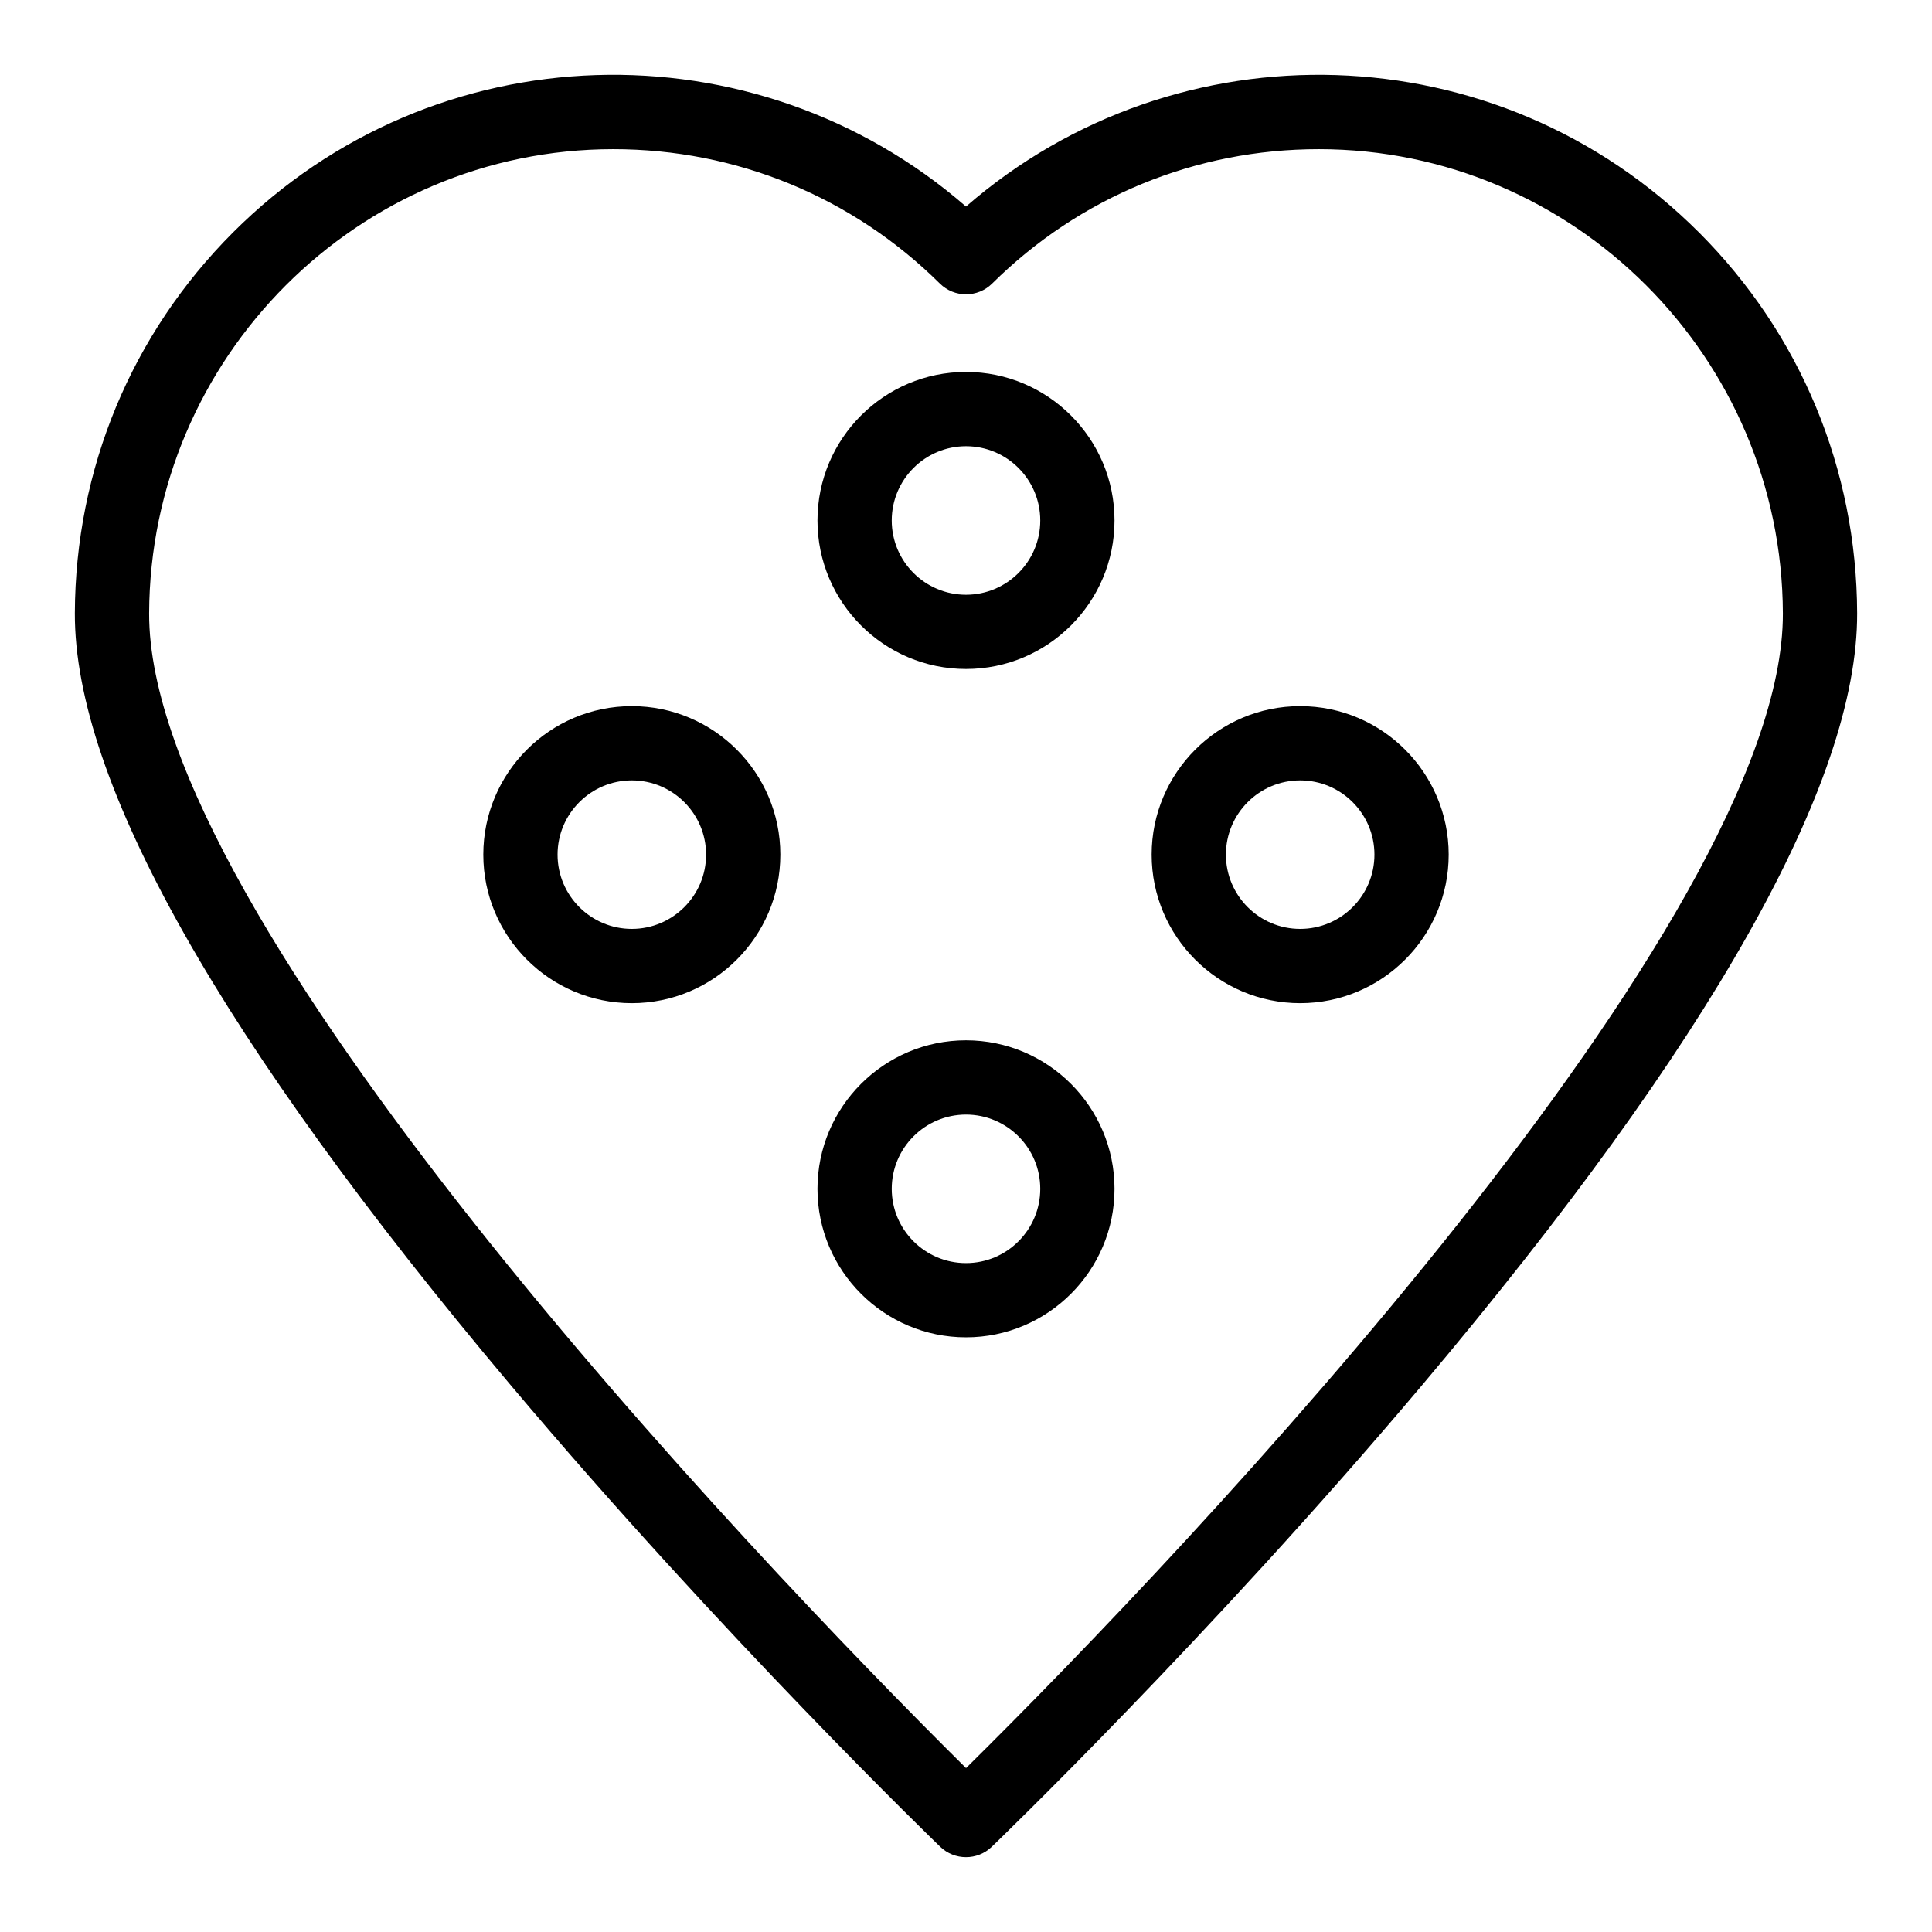
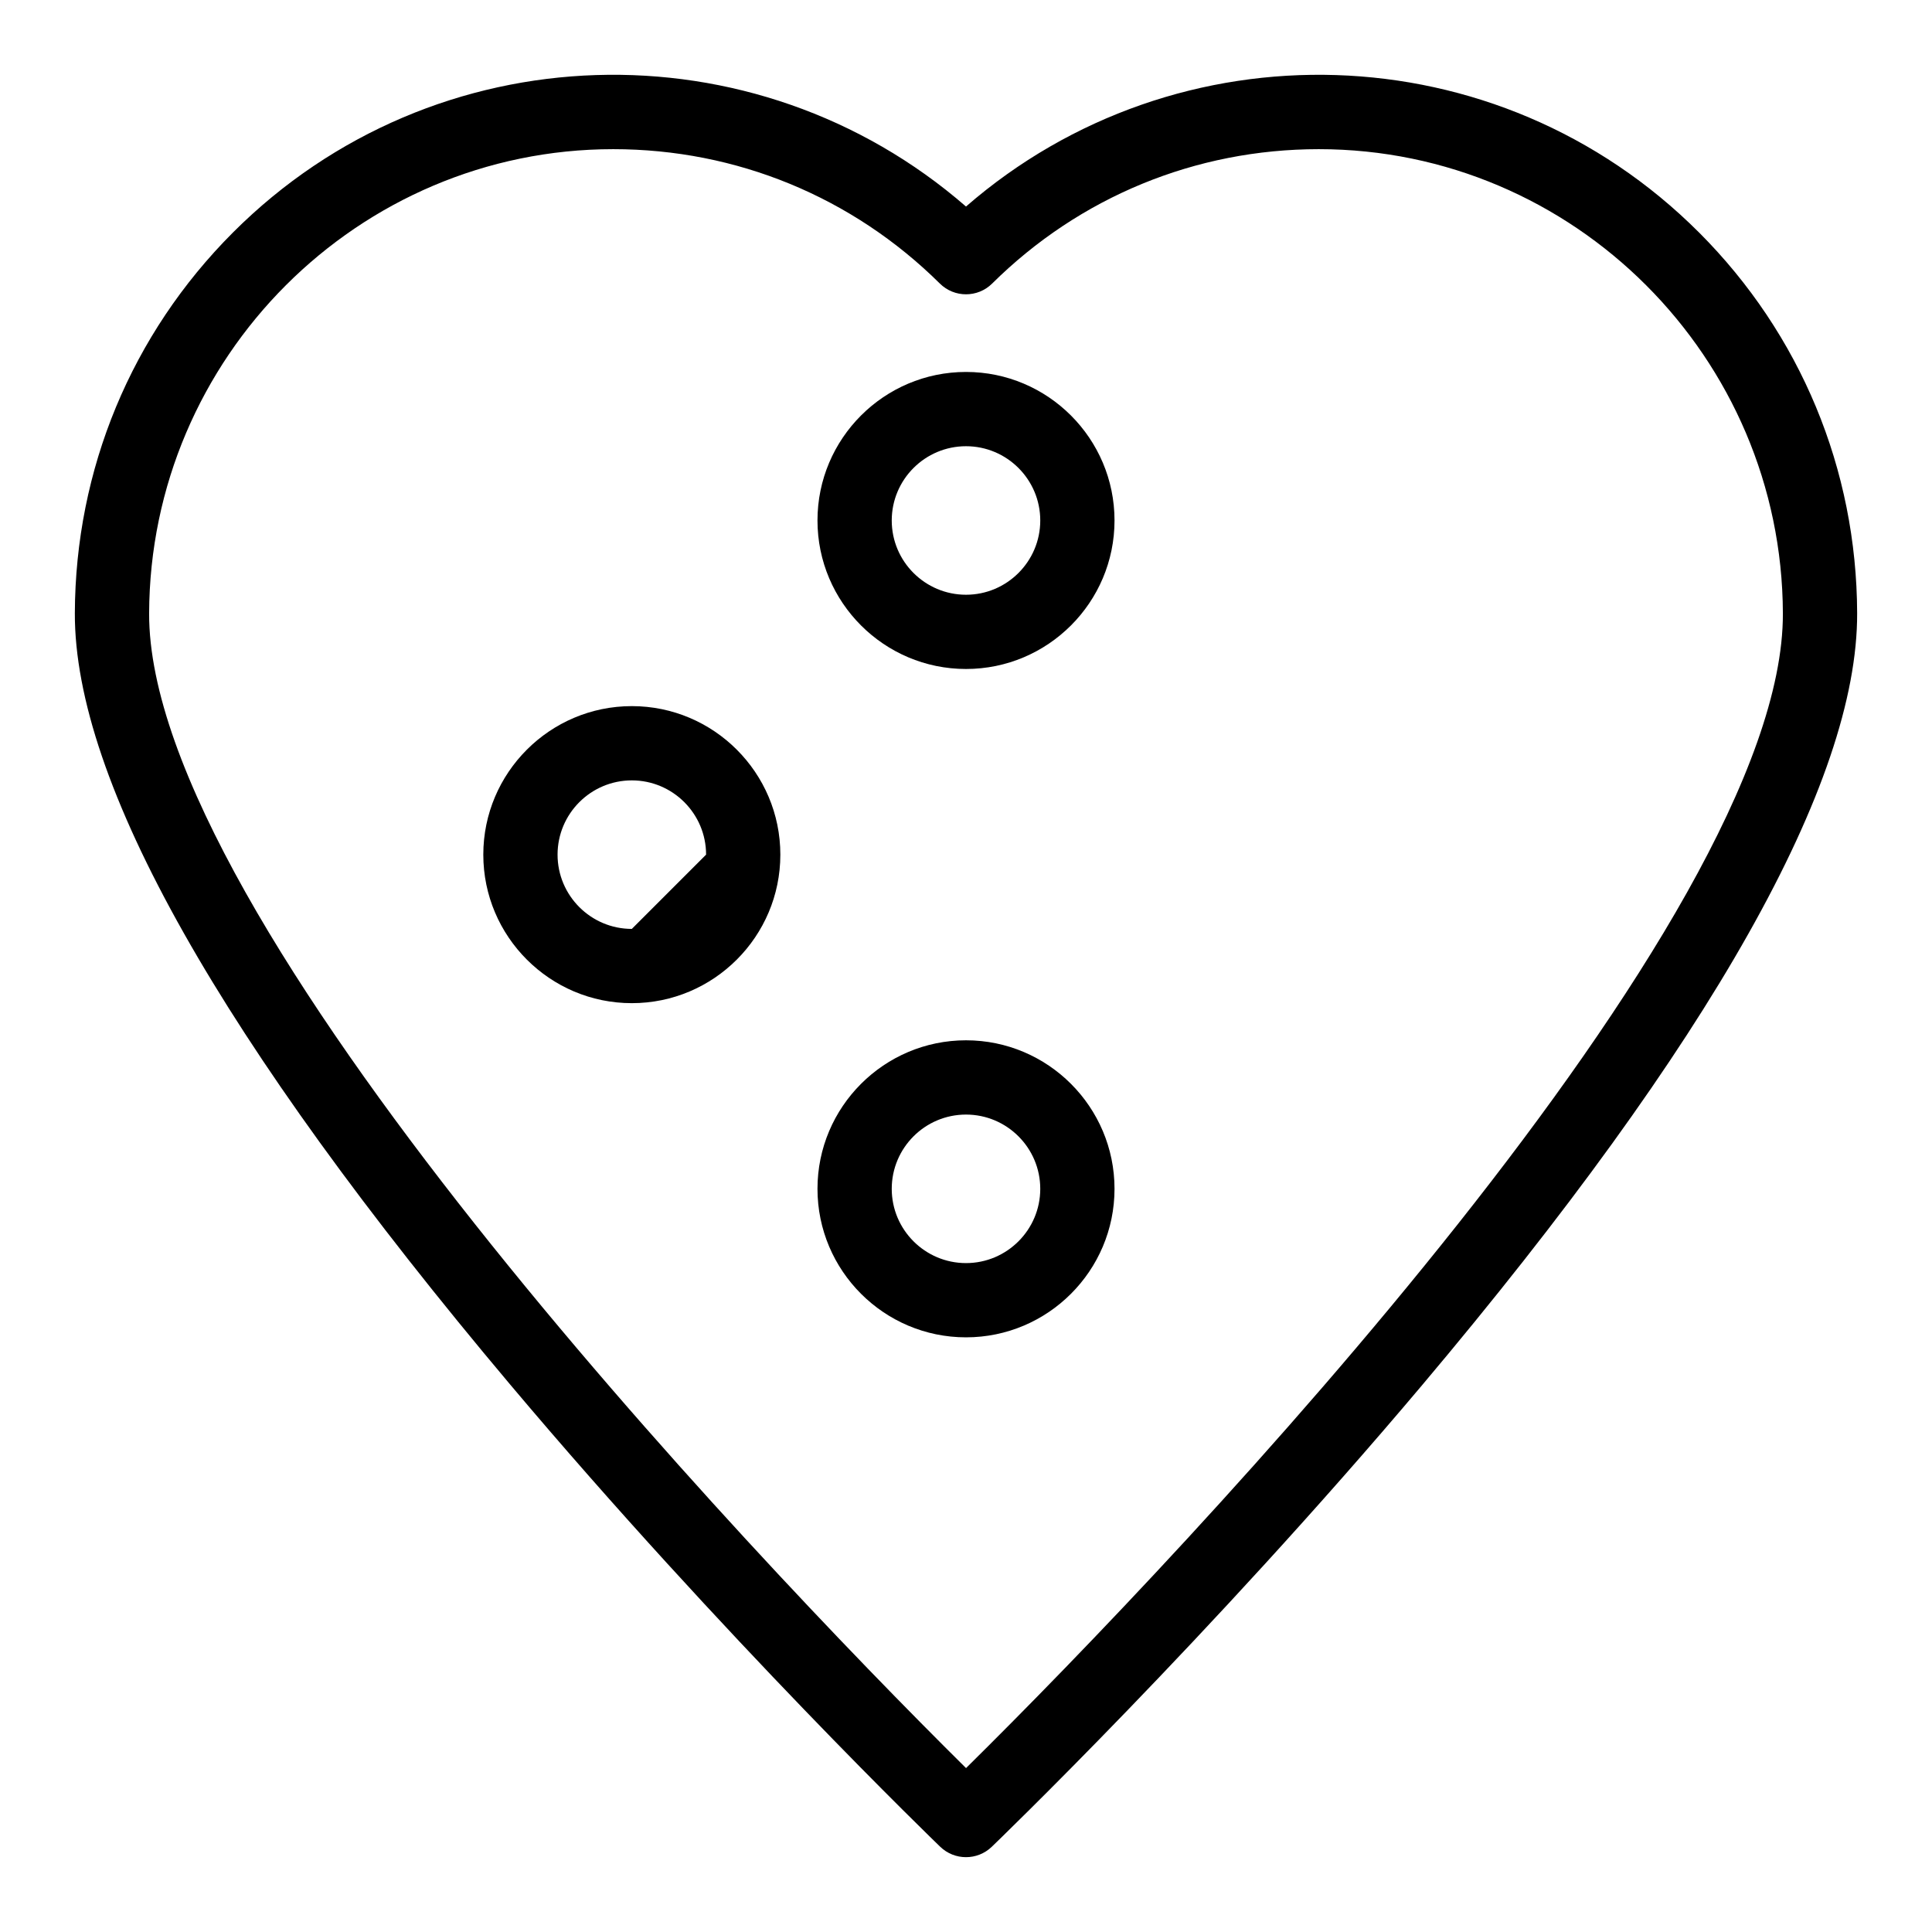
<svg xmlns="http://www.w3.org/2000/svg" fill="#000000" width="800px" height="800px" version="1.1" viewBox="144 144 512 512">
  <g>
    <path d="m594.29 205.64c-53.43-53.492-138.37-55.527-194.29-6.906-55.914-48.621-140.85-46.594-194.29 6.906-26.879 26.914-41.75 62.734-41.875 100.86-0.145 44.562 38.664 113.33 115.35 204.4 56.301 66.859 113.42 121.97 113.99 122.52 3.801 3.656 9.82 3.672 13.637 0.012 0.57-0.547 57.688-55.5 114-122.28 76.684-90.965 115.5-159.82 115.35-204.66-0.121-38.121-14.996-73.941-41.875-100.86zm-194.28 406.92c-58.246-57.637-216.75-224.96-216.49-306 0.219-67.84 55.395-123.03 123-123.03 32.629 0 63.367 12.648 86.555 35.617 3.836 3.797 10.016 3.797 13.852 0 23.184-22.969 53.922-35.617 86.555-35.617 67.605 0 122.78 55.191 123 123.03 0.258 81.418-157.56 247.87-216.47 306z" />
    <path d="m400 242.57c-21.703 0-39.359 17.656-39.359 39.359 0 21.703 17.656 39.359 39.359 39.359s39.359-17.656 39.359-39.359c0-21.699-17.656-39.359-39.359-39.359zm0 59.043c-10.852 0-19.68-8.828-19.68-19.68 0-10.852 8.828-19.68 19.68-19.68s19.68 8.828 19.68 19.68c0 10.852-8.828 19.68-19.68 19.68z" />
    <path d="m400 419.69c-21.703 0-39.359 17.656-39.359 39.359s17.656 39.359 39.359 39.359 39.359-17.656 39.359-39.359c0-21.699-17.656-39.359-39.359-39.359zm0 59.043c-10.852 0-19.68-8.828-19.68-19.68 0-10.852 8.828-19.68 19.68-19.68s19.68 8.828 19.68 19.68c0 10.852-8.828 19.68-19.68 19.68z" />
-     <path d="m488.56 331.13c-21.703 0-39.359 17.656-39.359 39.359 0 21.703 17.656 39.359 39.359 39.359s39.359-17.656 39.359-39.359c0-21.703-17.656-39.359-39.359-39.359zm0 59.039c-10.852 0-19.68-8.828-19.68-19.68 0-10.852 8.828-19.68 19.68-19.68 10.852 0 19.68 8.828 19.68 19.68 0 10.852-8.828 19.68-19.68 19.68z" />
-     <path d="m311.44 331.13c-21.703 0-39.359 17.656-39.359 39.359 0 21.703 17.656 39.359 39.359 39.359s39.359-17.656 39.359-39.359c0-21.703-17.656-39.359-39.359-39.359zm0 59.039c-10.852 0-19.68-8.828-19.68-19.68 0-10.852 8.828-19.68 19.68-19.68s19.68 8.828 19.68 19.68c0 10.852-8.828 19.68-19.68 19.68z" />
+     <path d="m311.44 331.13c-21.703 0-39.359 17.656-39.359 39.359 0 21.703 17.656 39.359 39.359 39.359s39.359-17.656 39.359-39.359c0-21.703-17.656-39.359-39.359-39.359zm0 59.039c-10.852 0-19.68-8.828-19.68-19.68 0-10.852 8.828-19.68 19.68-19.68s19.68 8.828 19.68 19.68z" />
  </g>
</svg>